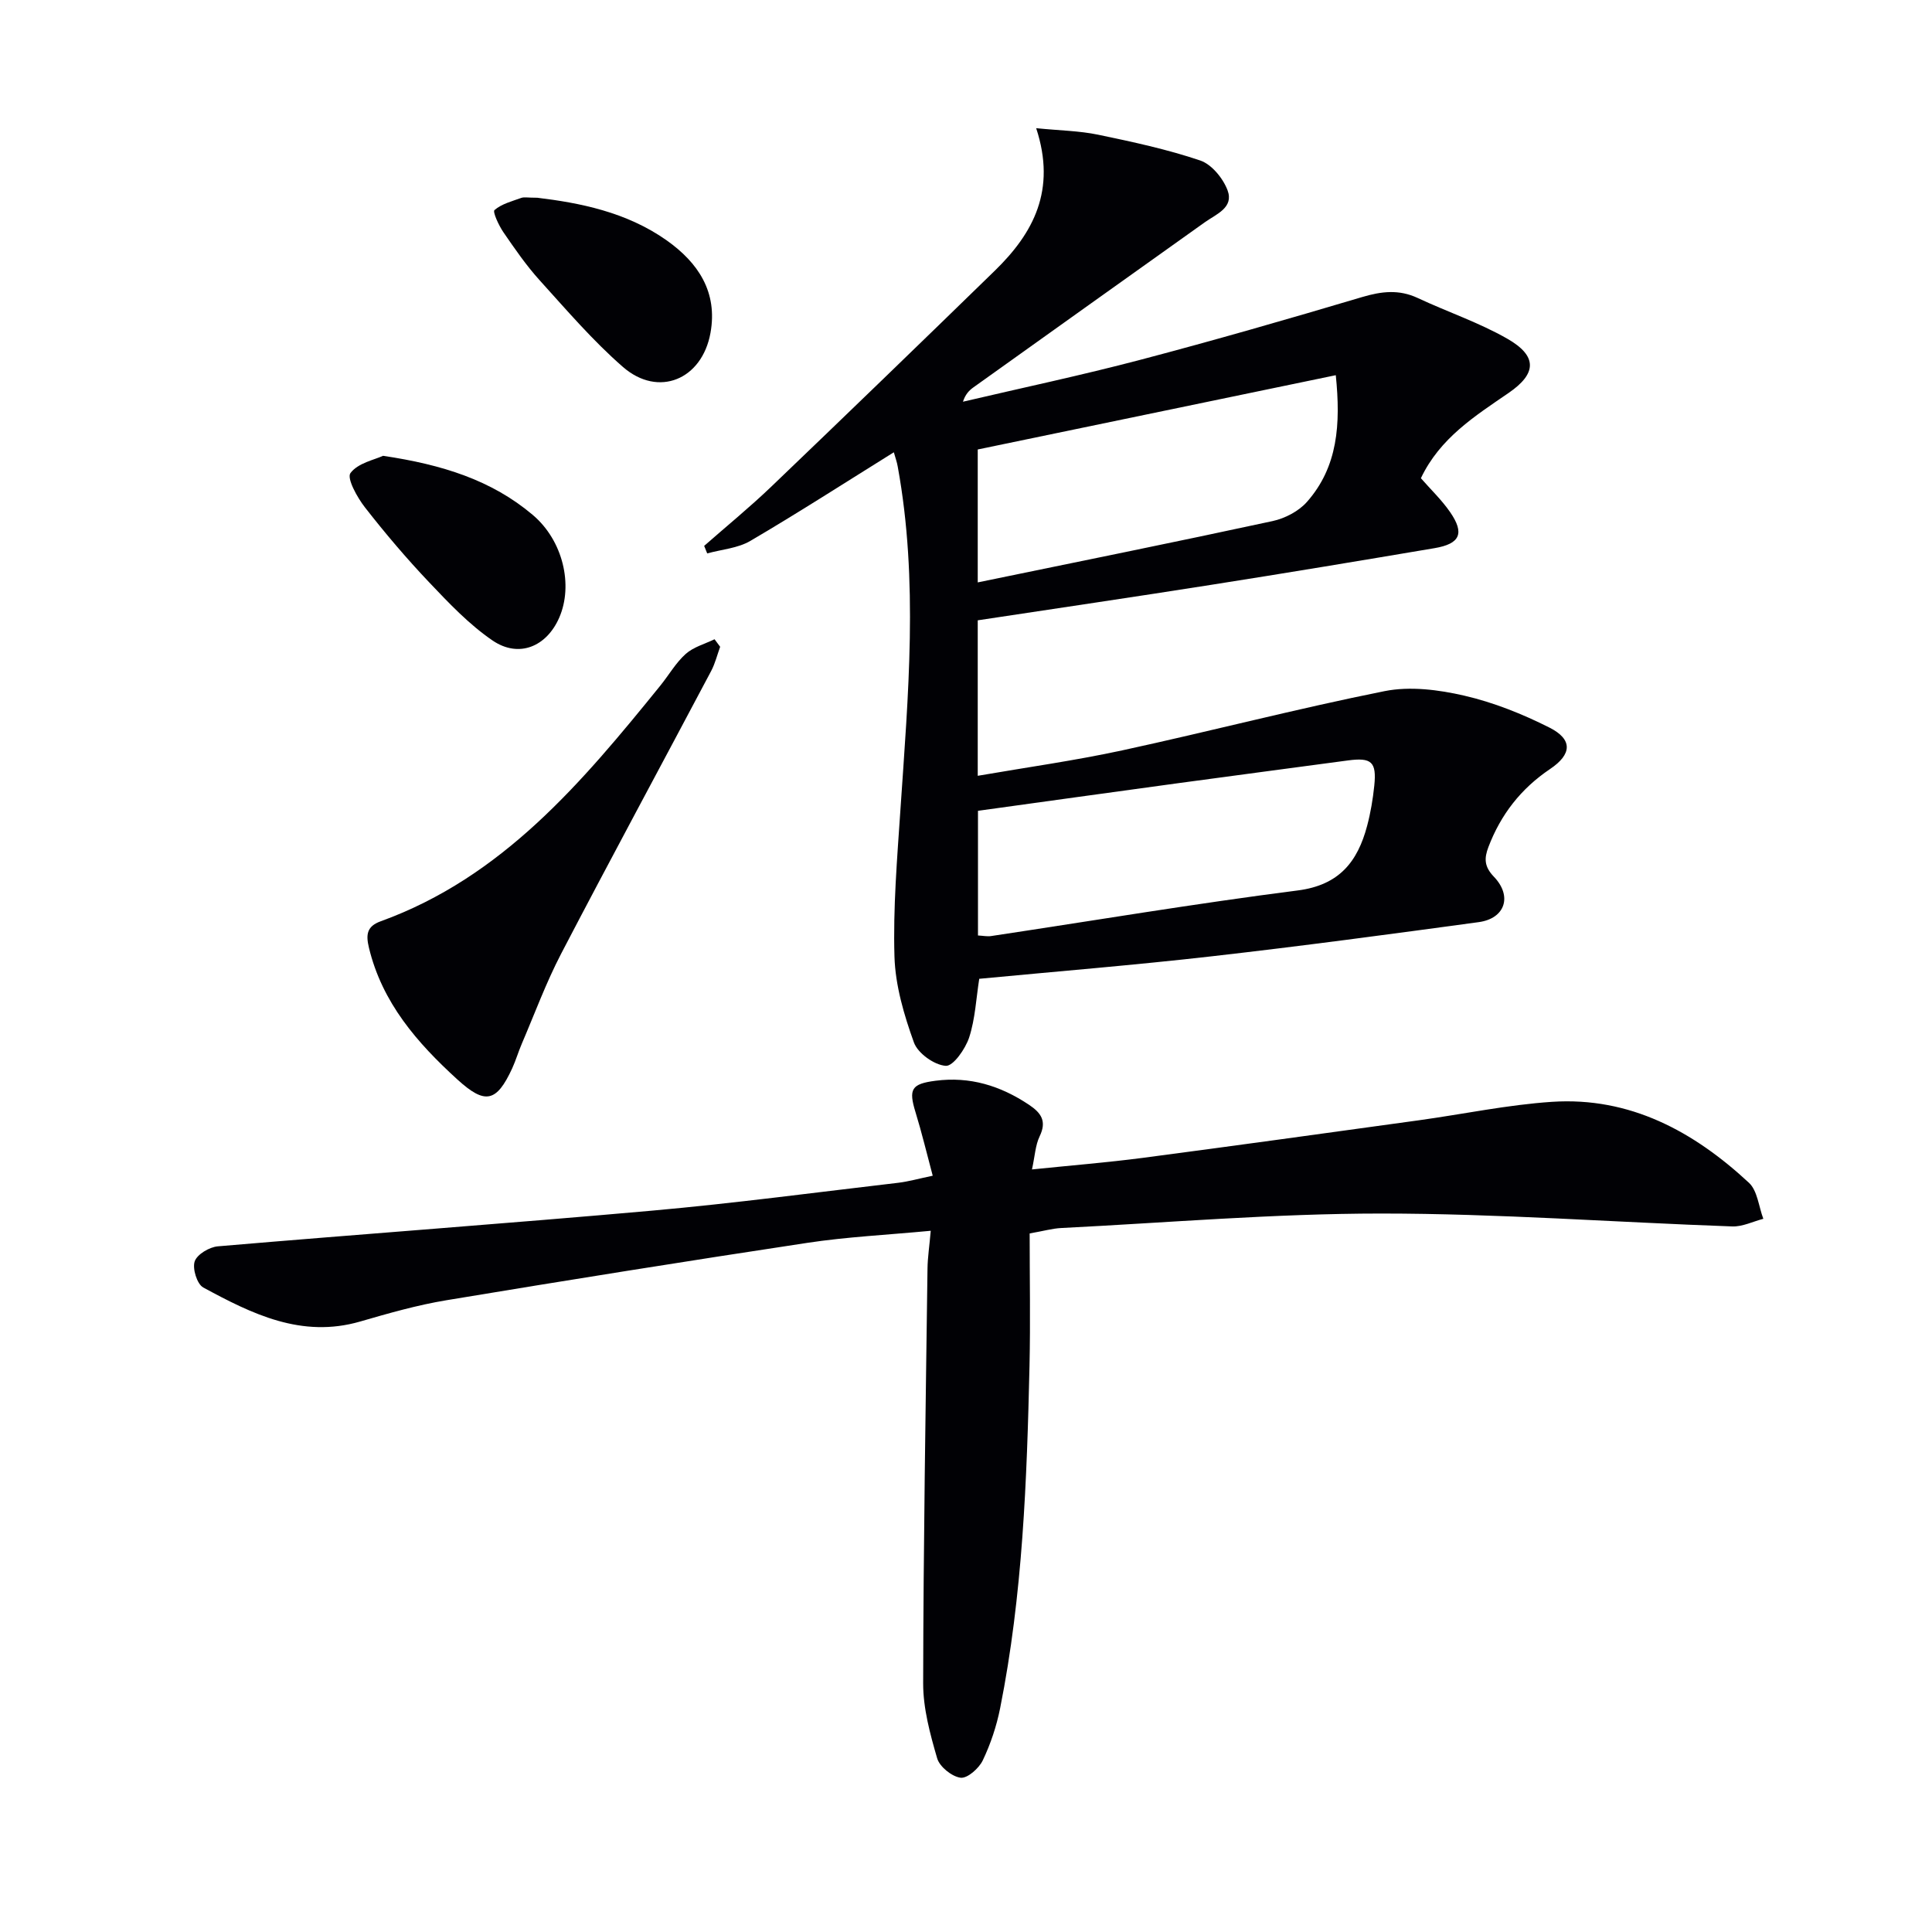
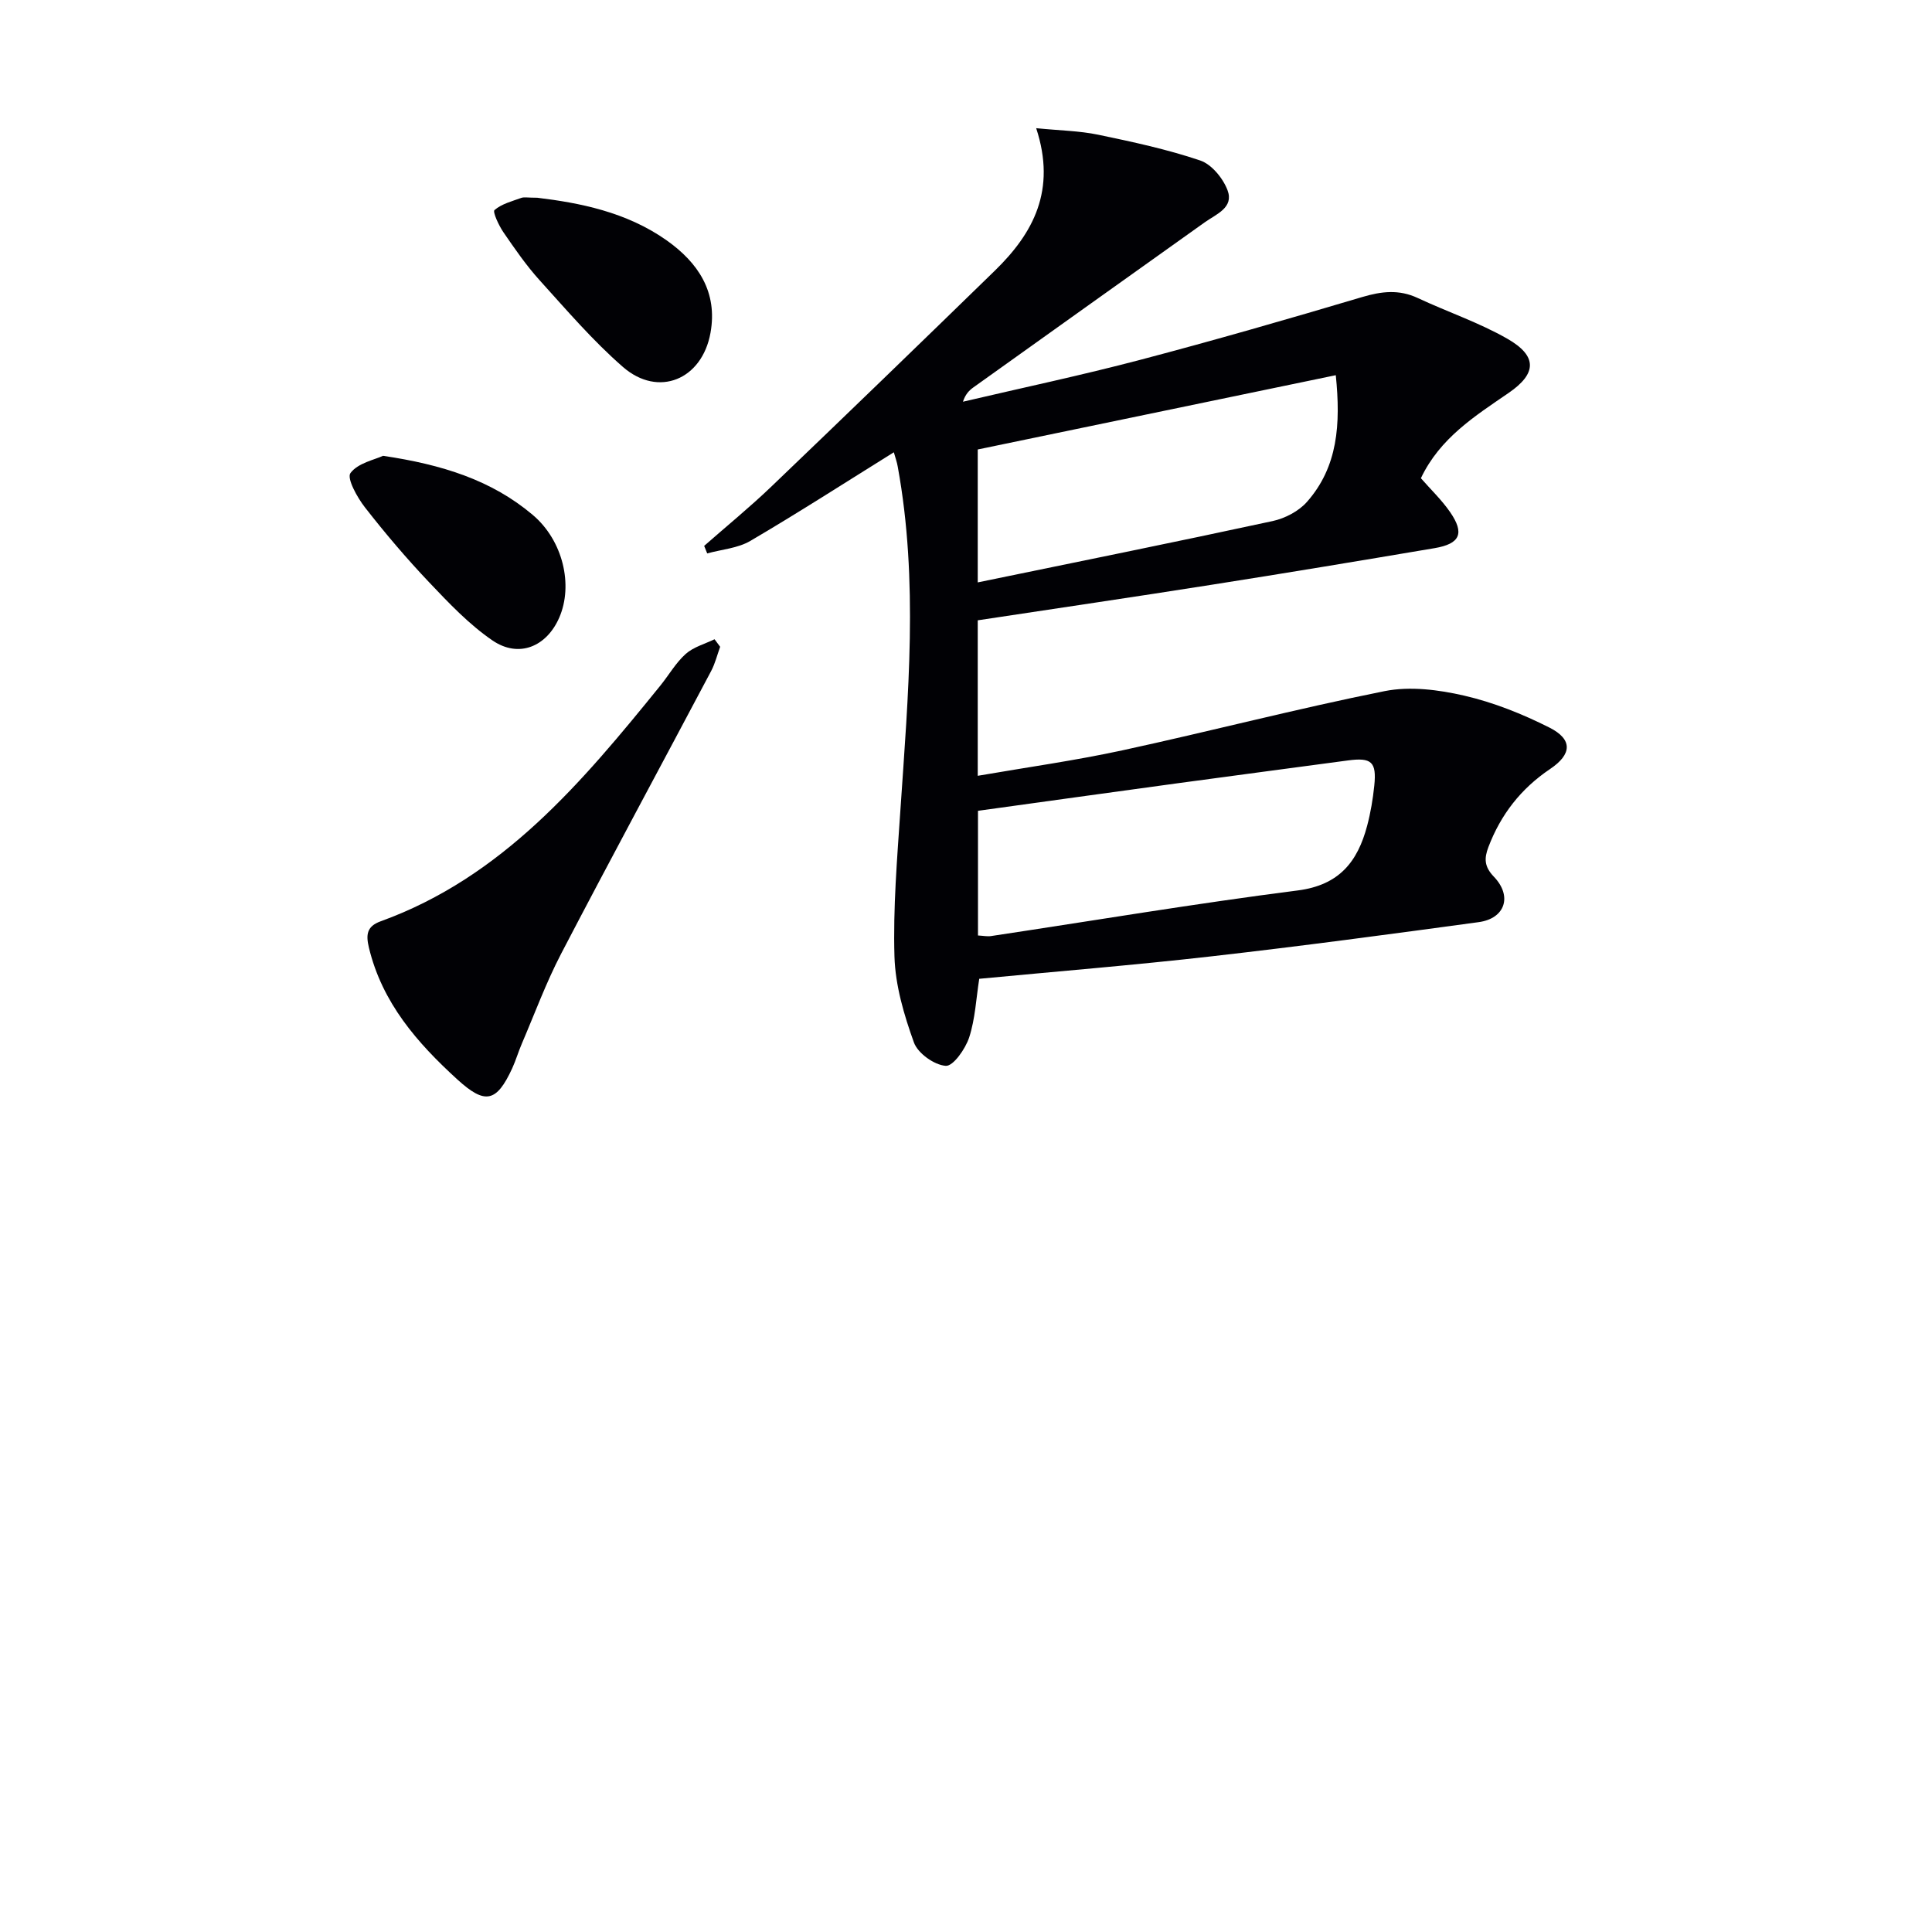
<svg xmlns="http://www.w3.org/2000/svg" enable-background="new 0 0 400 400" viewBox="0 0 400 400">
  <g fill="#010105">
    <path d="m185.06 93.64c-10.2 6.35-19.84 12.56-29.71 18.35-2.59 1.52-5.93 1.76-8.93 2.59-.21-.52-.42-1.04-.63-1.56 4.63-4.07 9.42-7.98 13.87-12.24 15.51-14.85 30.95-29.78 46.33-44.76 7.94-7.74 12.76-16.63 8.54-29.48 4.9.49 8.94.54 12.83 1.35 7.12 1.48 14.27 3.02 21.14 5.34 2.36.8 4.72 3.69 5.65 6.16 1.35 3.6-2.32 4.93-4.71 6.63-15.98 11.39-31.96 22.78-47.93 34.2-.9.64-1.66 1.46-2.14 2.95 12.24-2.87 24.55-5.47 36.7-8.67 15.39-4.05 30.69-8.46 45.95-13 4.01-1.19 7.62-1.62 11.51.2 6.15 2.88 12.67 5.07 18.53 8.42 6.26 3.58 6.15 7.21.29 11.23-7.01 4.81-14.22 9.34-18.17 17.66 2 2.29 4.3 4.48 6.06 7.03 3.02 4.39 2.07 6.55-3.23 7.45-15.38 2.6-30.77 5.16-46.17 7.58-16.04 2.53-32.11 4.89-48.41 7.36v32.19c10.18-1.76 20.14-3.15 29.94-5.27 18.14-3.93 36.11-8.62 54.3-12.26 5.26-1.05 11.18-.29 16.5.94 6.07 1.4 12.03 3.79 17.61 6.6 4.85 2.45 4.71 5.52.14 8.59-6.02 4.05-10.2 9.42-12.76 16.15-.87 2.3-.91 4.02 1.13 6.14 3.89 4.05 2.31 8.67-3.15 9.41-18.42 2.51-36.85 4.98-55.32 7.08-15.98 1.82-32.02 3.12-48.08 4.65-.64 4.07-.83 8.27-2.08 12.13-.78 2.38-3.31 6-4.85 5.89-2.37-.16-5.78-2.59-6.59-4.83-2.05-5.69-3.85-11.79-4.03-17.78-.3-10.1.55-20.26 1.23-30.37 1.6-23.71 3.77-47.4-.55-71.06-.15-.92-.49-1.84-.81-2.99zm17.42 100.04c1.1.06 1.93.24 2.72.12 21.15-3.18 42.25-6.73 63.47-9.44 8.61-1.1 12.41-5.96 14.38-13.38.72-2.71 1.19-5.52 1.48-8.31.51-4.96-.58-5.89-5.52-5.22-11.67 1.57-23.34 3.1-35.01 4.69-13.77 1.88-27.53 3.79-41.52 5.73zm-.05-73.1c20.93-4.31 41.03-8.37 61.06-12.7 2.57-.56 5.41-2.04 7.12-3.99 6.37-7.24 6.99-16.01 5.95-26.21-25.15 5.22-49.71 10.31-74.13 15.38z" />
-     <path d="m192.7 254.82c-9.09.86-17.39 1.26-25.56 2.5-24.93 3.77-49.83 7.75-74.71 11.88-6.04 1-11.98 2.7-17.87 4.41-12.13 3.51-22.39-1.58-32.48-7.05-1.29-.7-2.28-3.92-1.77-5.41.5-1.45 3.03-2.96 4.79-3.11 29.96-2.56 59.96-4.72 89.92-7.39 17.03-1.52 33.99-3.79 50.97-5.77 2.09-.25 4.15-.84 7.12-1.46-1.25-4.67-2.27-8.95-3.56-13.14-1.48-4.81-.85-5.87 4.12-6.52 7.12-.93 13.44 1.02 19.34 4.95 2.58 1.72 3.75 3.42 2.23 6.57-.88 1.83-.97 4.05-1.58 6.84 8.13-.84 15.53-1.43 22.89-2.39 19.09-2.51 38.16-5.16 57.23-7.79 9.19-1.27 18.34-3.21 27.57-3.82 16.13-1.05 29.31 6.14 40.75 16.76 1.77 1.65 2.02 4.93 2.98 7.46-2.15.56-4.32 1.66-6.44 1.58-24.24-.86-48.47-2.67-72.7-2.67-22.08 0-44.17 1.89-66.25 3-1.78.09-3.55.6-6.51 1.12 0 9.13.17 18.25-.03 27.36-.54 23.76-1.41 47.52-6.08 70.92-.74 3.71-1.97 7.41-3.6 10.82-.79 1.65-3.19 3.77-4.59 3.59-1.82-.24-4.34-2.27-4.85-4.02-1.47-5.04-2.91-10.34-2.9-15.53.05-28.63.52-57.25.9-85.88.03-2.29.39-4.57.67-7.81z" />
    <path d="m149.1 133.91c-.61 1.68-1.04 3.45-1.86 5.01-10.34 19.52-20.86 38.96-31.07 58.55-3.12 6-5.47 12.4-8.14 18.63-.72 1.68-1.23 3.44-1.99 5.1-3.25 7.04-5.61 7.52-11.33 2.31-8.34-7.6-15.59-15.9-18.33-27.31-.64-2.68-.45-4.41 2.42-5.45 25.27-9.15 41.71-28.81 57.89-48.77 1.78-2.19 3.21-4.74 5.28-6.59 1.61-1.44 3.95-2.06 5.97-3.04.39.51.77 1.03 1.16 1.56z" />
    <path d="m79.3 94.37c12.28 1.82 22.5 5.05 30.99 12.23 6.29 5.31 8.42 14.55 5.5 21.26-2.62 6.03-8.37 8.45-13.81 4.75-4.86-3.32-9.04-7.74-13.13-12.05-4.68-4.93-9.1-10.14-13.29-15.51-1.61-2.06-3.8-6.03-3-7.11 1.55-2.09 5.03-2.76 6.74-3.57z" />
    <path d="m111.24 40.94c8.66 1.05 18.44 2.91 26.82 8.85 6.48 4.6 10.56 10.66 9.04 19.12-1.74 9.68-10.78 13.46-18.12 7.07-6.23-5.42-11.67-11.79-17.24-17.94-2.78-3.07-5.16-6.53-7.51-9.95-.96-1.4-2.27-4.24-1.85-4.6 1.48-1.28 3.62-1.82 5.55-2.52.59-.21 1.32-.03 3.31-.03z" />
  </g>
</svg>